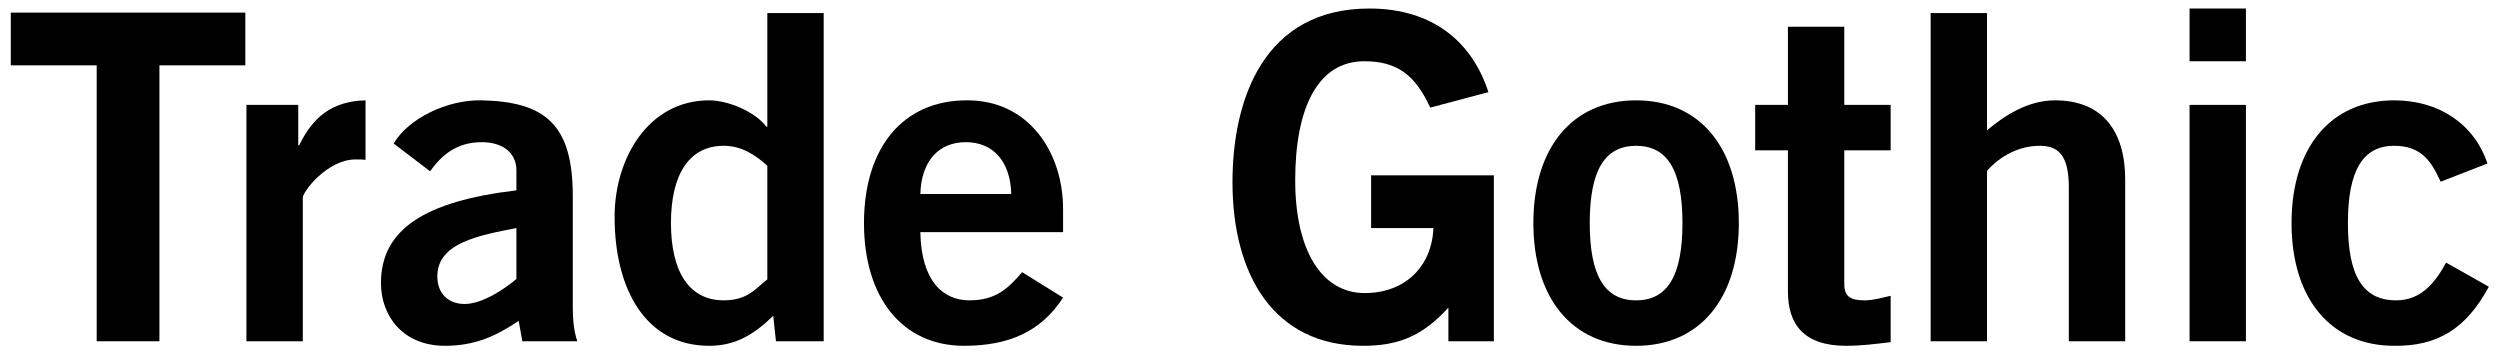
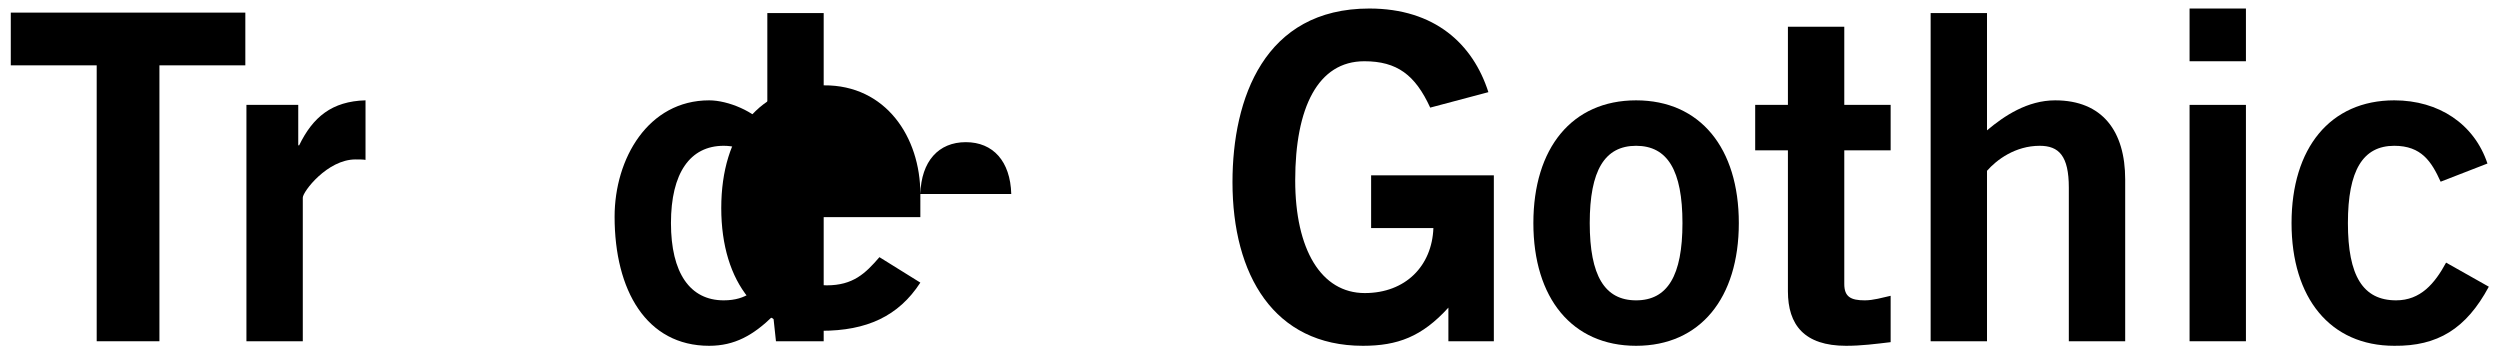
<svg xmlns="http://www.w3.org/2000/svg" xmlns:ns1="http://www.inkscape.org/namespaces/inkscape" xmlns:ns2="http://sodipodi.sourceforge.net/DTD/sodipodi-0.dtd" width="264" height="38" id="svg2" version="1.1" ns1:version="0.48.2 r9819" ns2:docname="Trade Gothic Nameplate.svg">
  <defs id="defs4" />
  <ns2:namedview id="base" pagecolor="#ffffff" bordercolor="#666666" borderopacity="1.0" ns1:pageopacity="0.0" ns1:pageshadow="2" ns1:zoom="5.6" ns1:cx="140.46652" ns1:cy="29.744137" ns1:document-units="px" ns1:current-layer="layer1" showgrid="false" height="200px" ns1:window-width="2560" ns1:window-height="1329" ns1:window-x="0" ns1:window-y="0" ns1:window-maximized="1" />
  <g ns1:label="Layer 1" ns1:groupmode="layer" id="layer1" transform="translate(0,-1014.362)">
    <g style="font-size:20px;font-style:normal;font-variant:normal;font-weight:bold;font-stretch:normal;line-height:125%;letter-spacing:0px;word-spacing:0px;fill:#000000;fill-opacity:1;stroke:none;font-family:TradeGothic;-inkscape-font-specification:TradeGothic Bold" id="text2985">
      <path d="m 1.139,1015.694 0,5.568 9.072,0 0,29.136 6.624,0 0,-29.136 9.072,0 0,-5.568 -24.768,0" style="font-size:48px" id="path3475" />
      <path d="m 31.975,1050.398 0,-15.168 c 0,-0.624 2.592,-4.032 5.568,-4.032 0.432,0 0.768,0 1.056,0.048 l 0,-6.288 c -3.552,0.096 -5.568,1.776 -7.008,4.752 l -0.096,0 0,-4.272 -5.472,0 0,24.96 5.952,0" style="font-size:48px" id="path3477" />
-       <path d="m 60.966,1050.398 c -0.384,-1.104 -0.48,-2.352 -0.48,-3.6 l 0,-11.76 c 0,-7.488 -2.88,-9.936 -9.6,-10.08 -3.648,-0.096 -7.776,1.92 -9.312,4.56 l 3.84,2.928 c 1.152,-1.584 2.688,-3.072 5.472,-3.072 2.112,0 3.648,1.056 3.648,2.976 l 0,2.112 c -9.696,1.152 -14.304,4.128 -14.304,9.792 0,3.408 2.256,6.624 6.768,6.624 3.12,0 5.376,-1.008 7.776,-2.64 l 0.384,2.16 5.808,0 m -6.432,-6.576 c -1.248,1.056 -3.6,2.64 -5.472,2.64 -1.68,0 -2.88,-1.056 -2.88,-2.928 0,-3.504 4.368,-4.32 8.352,-5.088 l 0,5.376" style="font-size:48px" id="path3479" />
      <path d="m 86.982,1015.742 -5.952,0 0,12 -0.096,0 c -1.2,-1.584 -4.032,-2.784 -6.048,-2.784 -6.432,0 -9.984,6.144 -9.984,12.288 0,7.776 3.36,13.632 9.984,13.632 2.688,0 4.656,-1.104 6.768,-3.168 l 0.288,2.688 5.04,0 0,-34.656 m -5.952,28.128 c -1.248,0.96 -2.064,2.208 -4.608,2.208 -3.552,0 -5.568,-2.88 -5.568,-8.16 0,-5.28 2.016,-8.16 5.568,-8.16 1.92,0 3.408,1.008 4.608,2.112 l 0,12" style="font-size:48px" id="path3481" />
-       <path d="m 97.189,1034.846 c 0.096,-3.456 1.92,-5.472 4.8,-5.472 2.88,0 4.704,2.016 4.8,5.472 l -9.6,0 m 15.072,4.032 0,-2.448 c 0,-6 -3.648,-11.52 -10.176,-11.472 -6.768,0 -10.848,5.04 -10.848,12.96 0,7.92 4.08,12.96 10.56,12.96 4.8,0 8.16,-1.536 10.464,-5.088 l -4.32,-2.688 c -1.488,1.728 -2.784,2.976 -5.568,2.976 -2.784,0 -5.088,-2.016 -5.184,-7.2 l 15.072,0" style="font-size:48px" id="path3483" />
+       <path d="m 97.189,1034.846 c 0.096,-3.456 1.92,-5.472 4.8,-5.472 2.88,0 4.704,2.016 4.8,5.472 l -9.6,0 c 0,-6 -3.648,-11.52 -10.176,-11.472 -6.768,0 -10.848,5.04 -10.848,12.96 0,7.92 4.08,12.96 10.56,12.96 4.8,0 8.16,-1.536 10.464,-5.088 l -4.32,-2.688 c -1.488,1.728 -2.784,2.976 -5.568,2.976 -2.784,0 -5.088,-2.016 -5.184,-7.2 l 15.072,0" style="font-size:48px" id="path3483" />
      <path d="m 157.174,1024.094 c -1.632,-5.088 -5.664,-8.832 -12.576,-8.832 -11.088,0 -14.448,9.504 -14.448,18.336 0,9.792 4.368,17.28 13.776,17.28 3.648,0 6.24,-0.96 9.024,-4.032 l 0,3.552 4.8,0 0,-17.52 -12.96,0 0,5.568 6.576,0 c -0.144,3.984 -2.928,6.864 -7.248,6.864 -4.608,0 -7.344,-4.608 -7.344,-11.904 0,-7.68 2.4,-12.576 7.296,-12.576 3.456,0 5.376,1.44 6.96,4.896 l 6.144,-1.632" style="font-size:48px" id="path3485" />
      <path d="m 177.668,1037.918 c 0,5.568 -1.584,8.16 -4.896,8.16 -3.312,0 -4.896,-2.592 -4.896,-8.16 0,-5.568 1.584,-8.16 4.896,-8.16 3.312,0 4.896,2.592 4.896,8.16 m -15.744,0 c 0,7.92 4.08,12.96 10.848,12.96 6.768,0 10.848,-5.04 10.848,-12.96 0,-7.92 -4.08,-12.96 -10.848,-12.96 -6.768,0 -10.848,5.04 -10.848,12.96" style="font-size:48px" id="path3487" />
      <path d="m 185.348,1025.438 0,4.8 3.456,0 0,14.88 c 0,3.552 1.728,5.76 6.144,5.76 1.632,0 3.072,-0.192 4.704,-0.384 l 0,-4.896 c -0.864,0.192 -1.824,0.48 -2.736,0.48 -1.488,0 -2.16,-0.384 -2.16,-1.728 l 0,-14.112 4.896,0 0,-4.8 -4.896,0 0,-8.256 -5.952,0 0,8.256 -3.456,0" style="font-size:48px" id="path3489" />
      <path d="m 209.828,1050.398 0,-18 c 1.008,-1.152 2.976,-2.64 5.568,-2.64 2.016,0 3.072,1.056 3.072,4.416 l 0,16.224 5.952,0 0,-17.088 c 0,-5.088 -2.4,-8.352 -7.392,-8.352 -2.928,0 -5.376,1.632 -7.2,3.168 l 0,-12.384 -5.952,0 0,34.656 5.952,0" style="font-size:48px" id="path3491" />
      <path d="m 237.17,1025.438 -5.952,0 0,24.96 5.952,0 0,-24.96 m 0,-4.608 0,-5.568 -5.952,0 0,5.568 5.952,0" style="font-size:48px" id="path3493" />
      <path d="m 262.675,1031.63 c -1.392,-4.176 -5.136,-6.672 -9.84,-6.672 -6.768,0 -10.848,5.04 -10.848,12.96 0,7.92 4.08,12.96 10.848,12.96 4.56,0.048 7.584,-1.776 9.984,-6.24 l -4.512,-2.544 c -1.2,2.208 -2.688,3.984 -5.28,3.984 -3.504,0 -5.088,-2.592 -5.088,-8.16 0,-5.568 1.584,-8.16 4.896,-8.16 2.88,0 3.936,1.68 4.896,3.792 l 4.944,-1.92" style="font-size:48px" id="path3495" />
    </g>
  </g>
</svg>